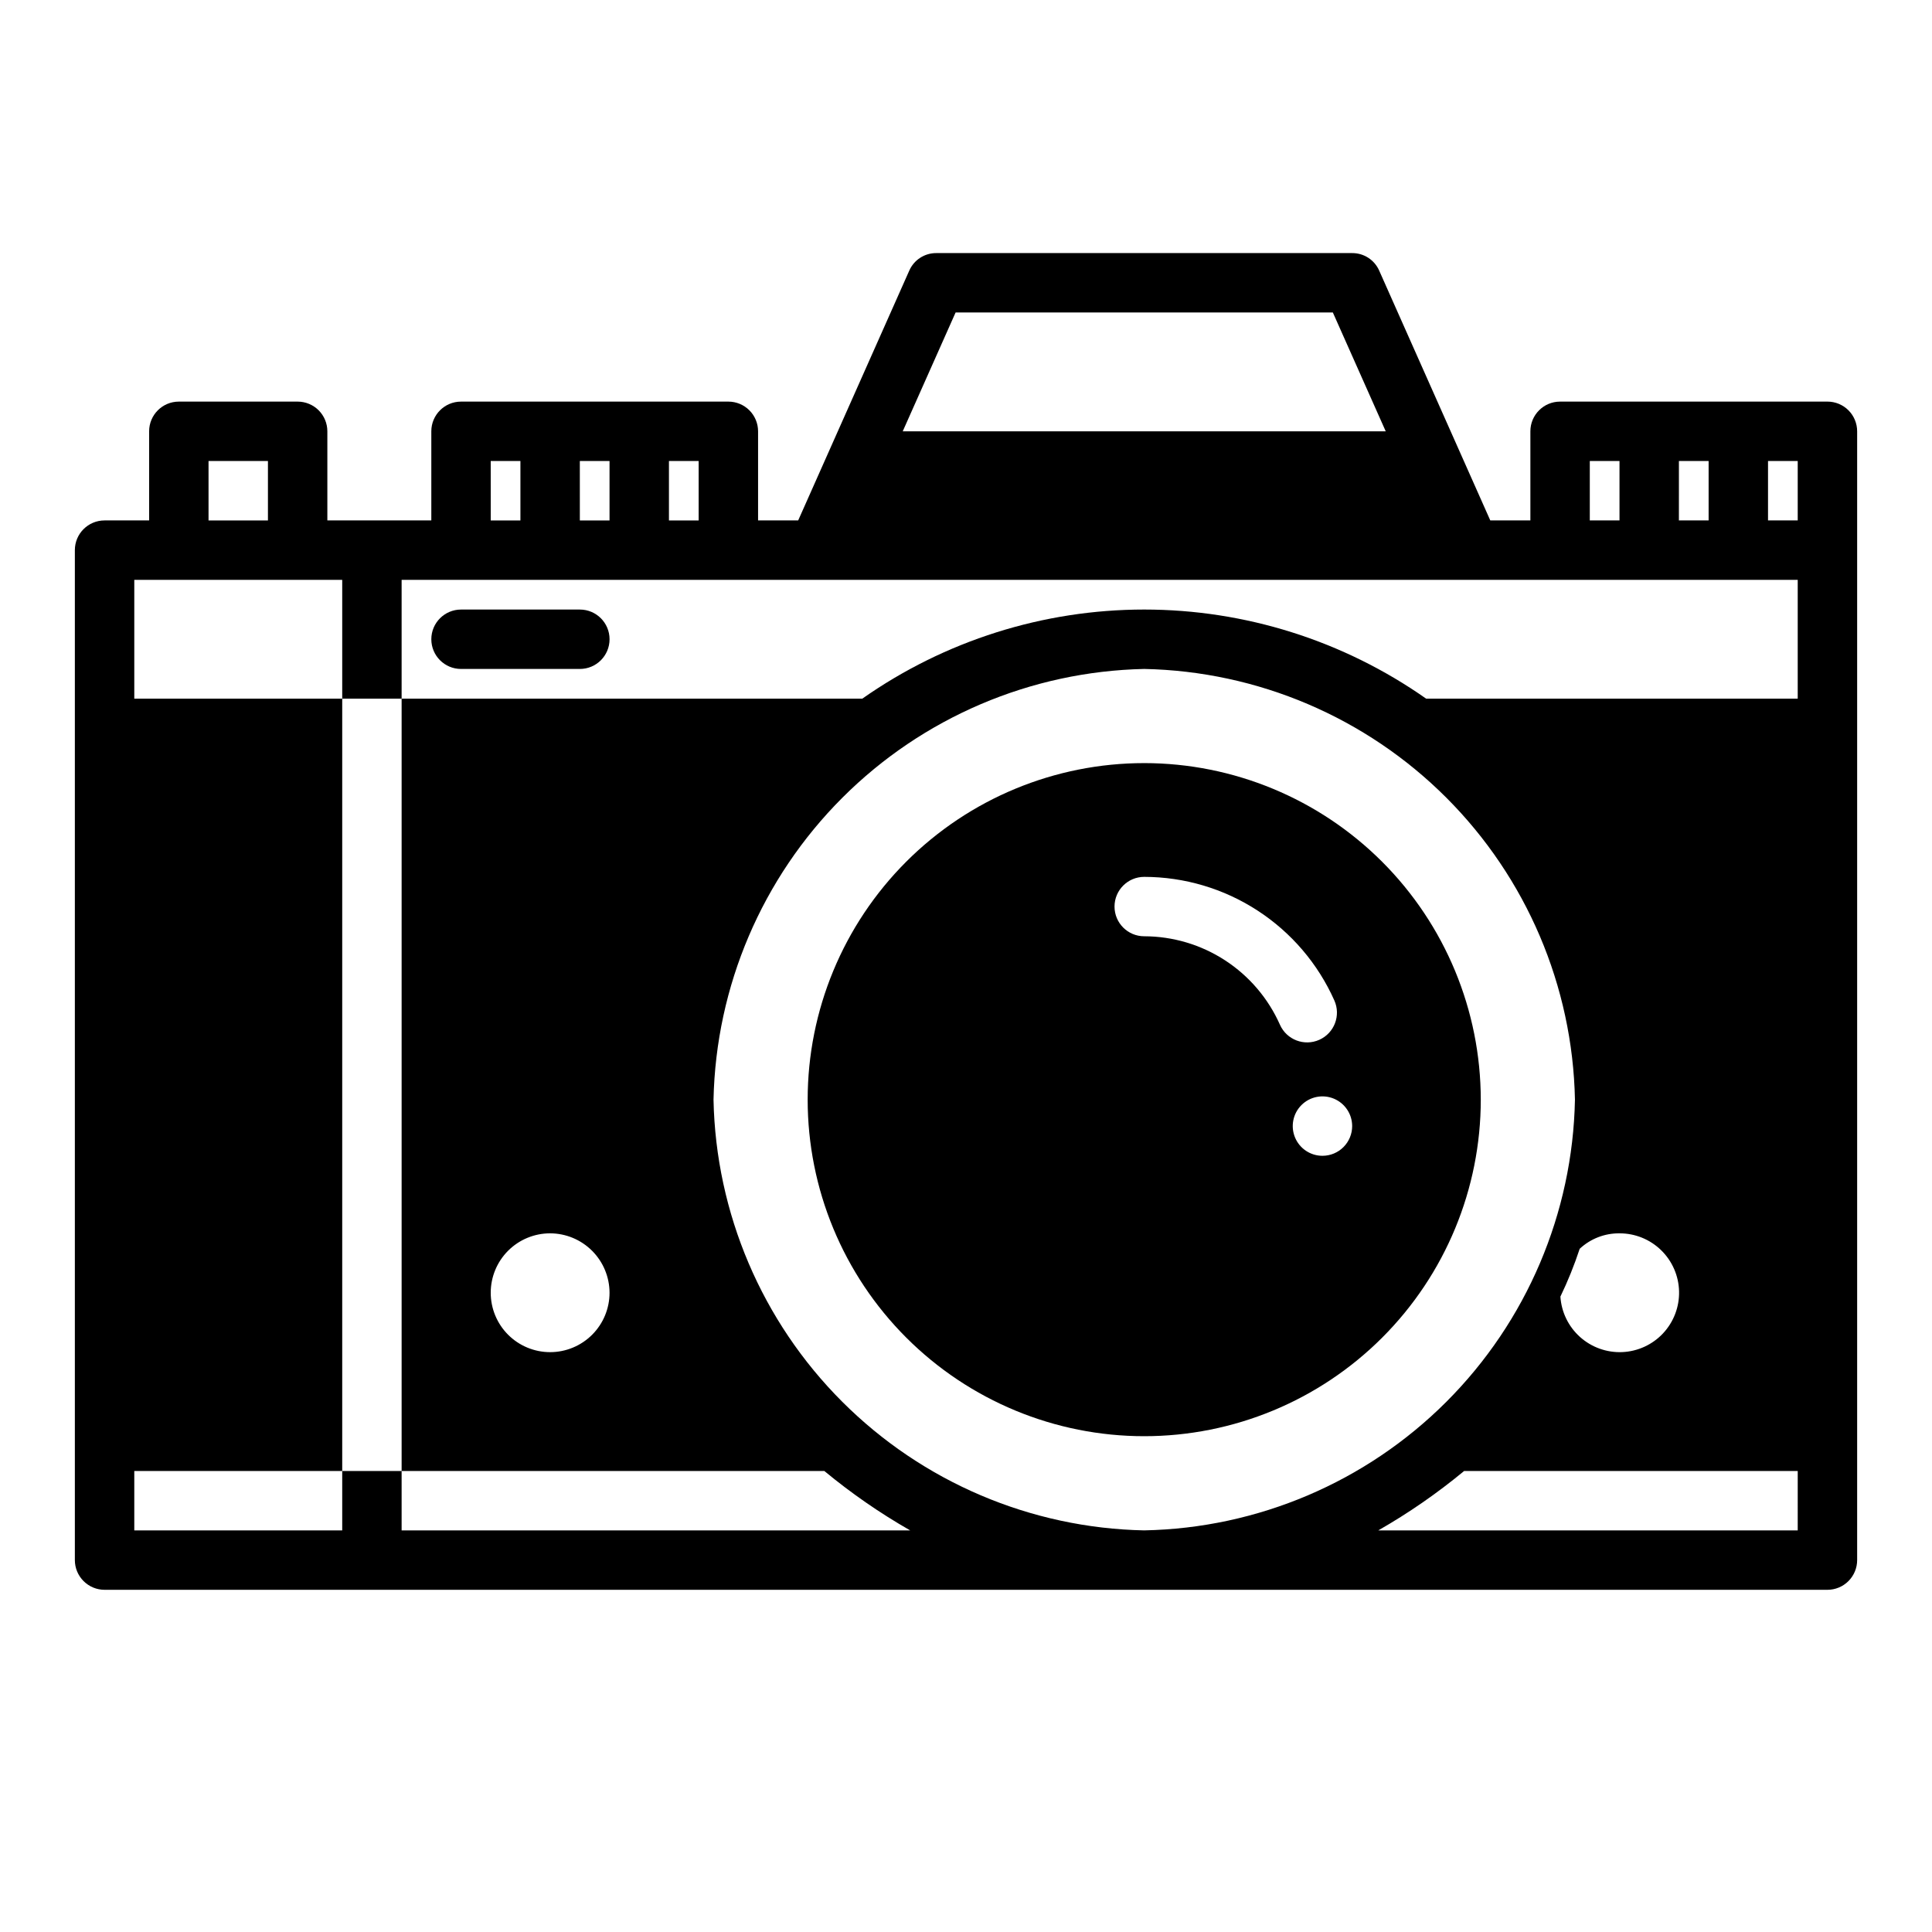
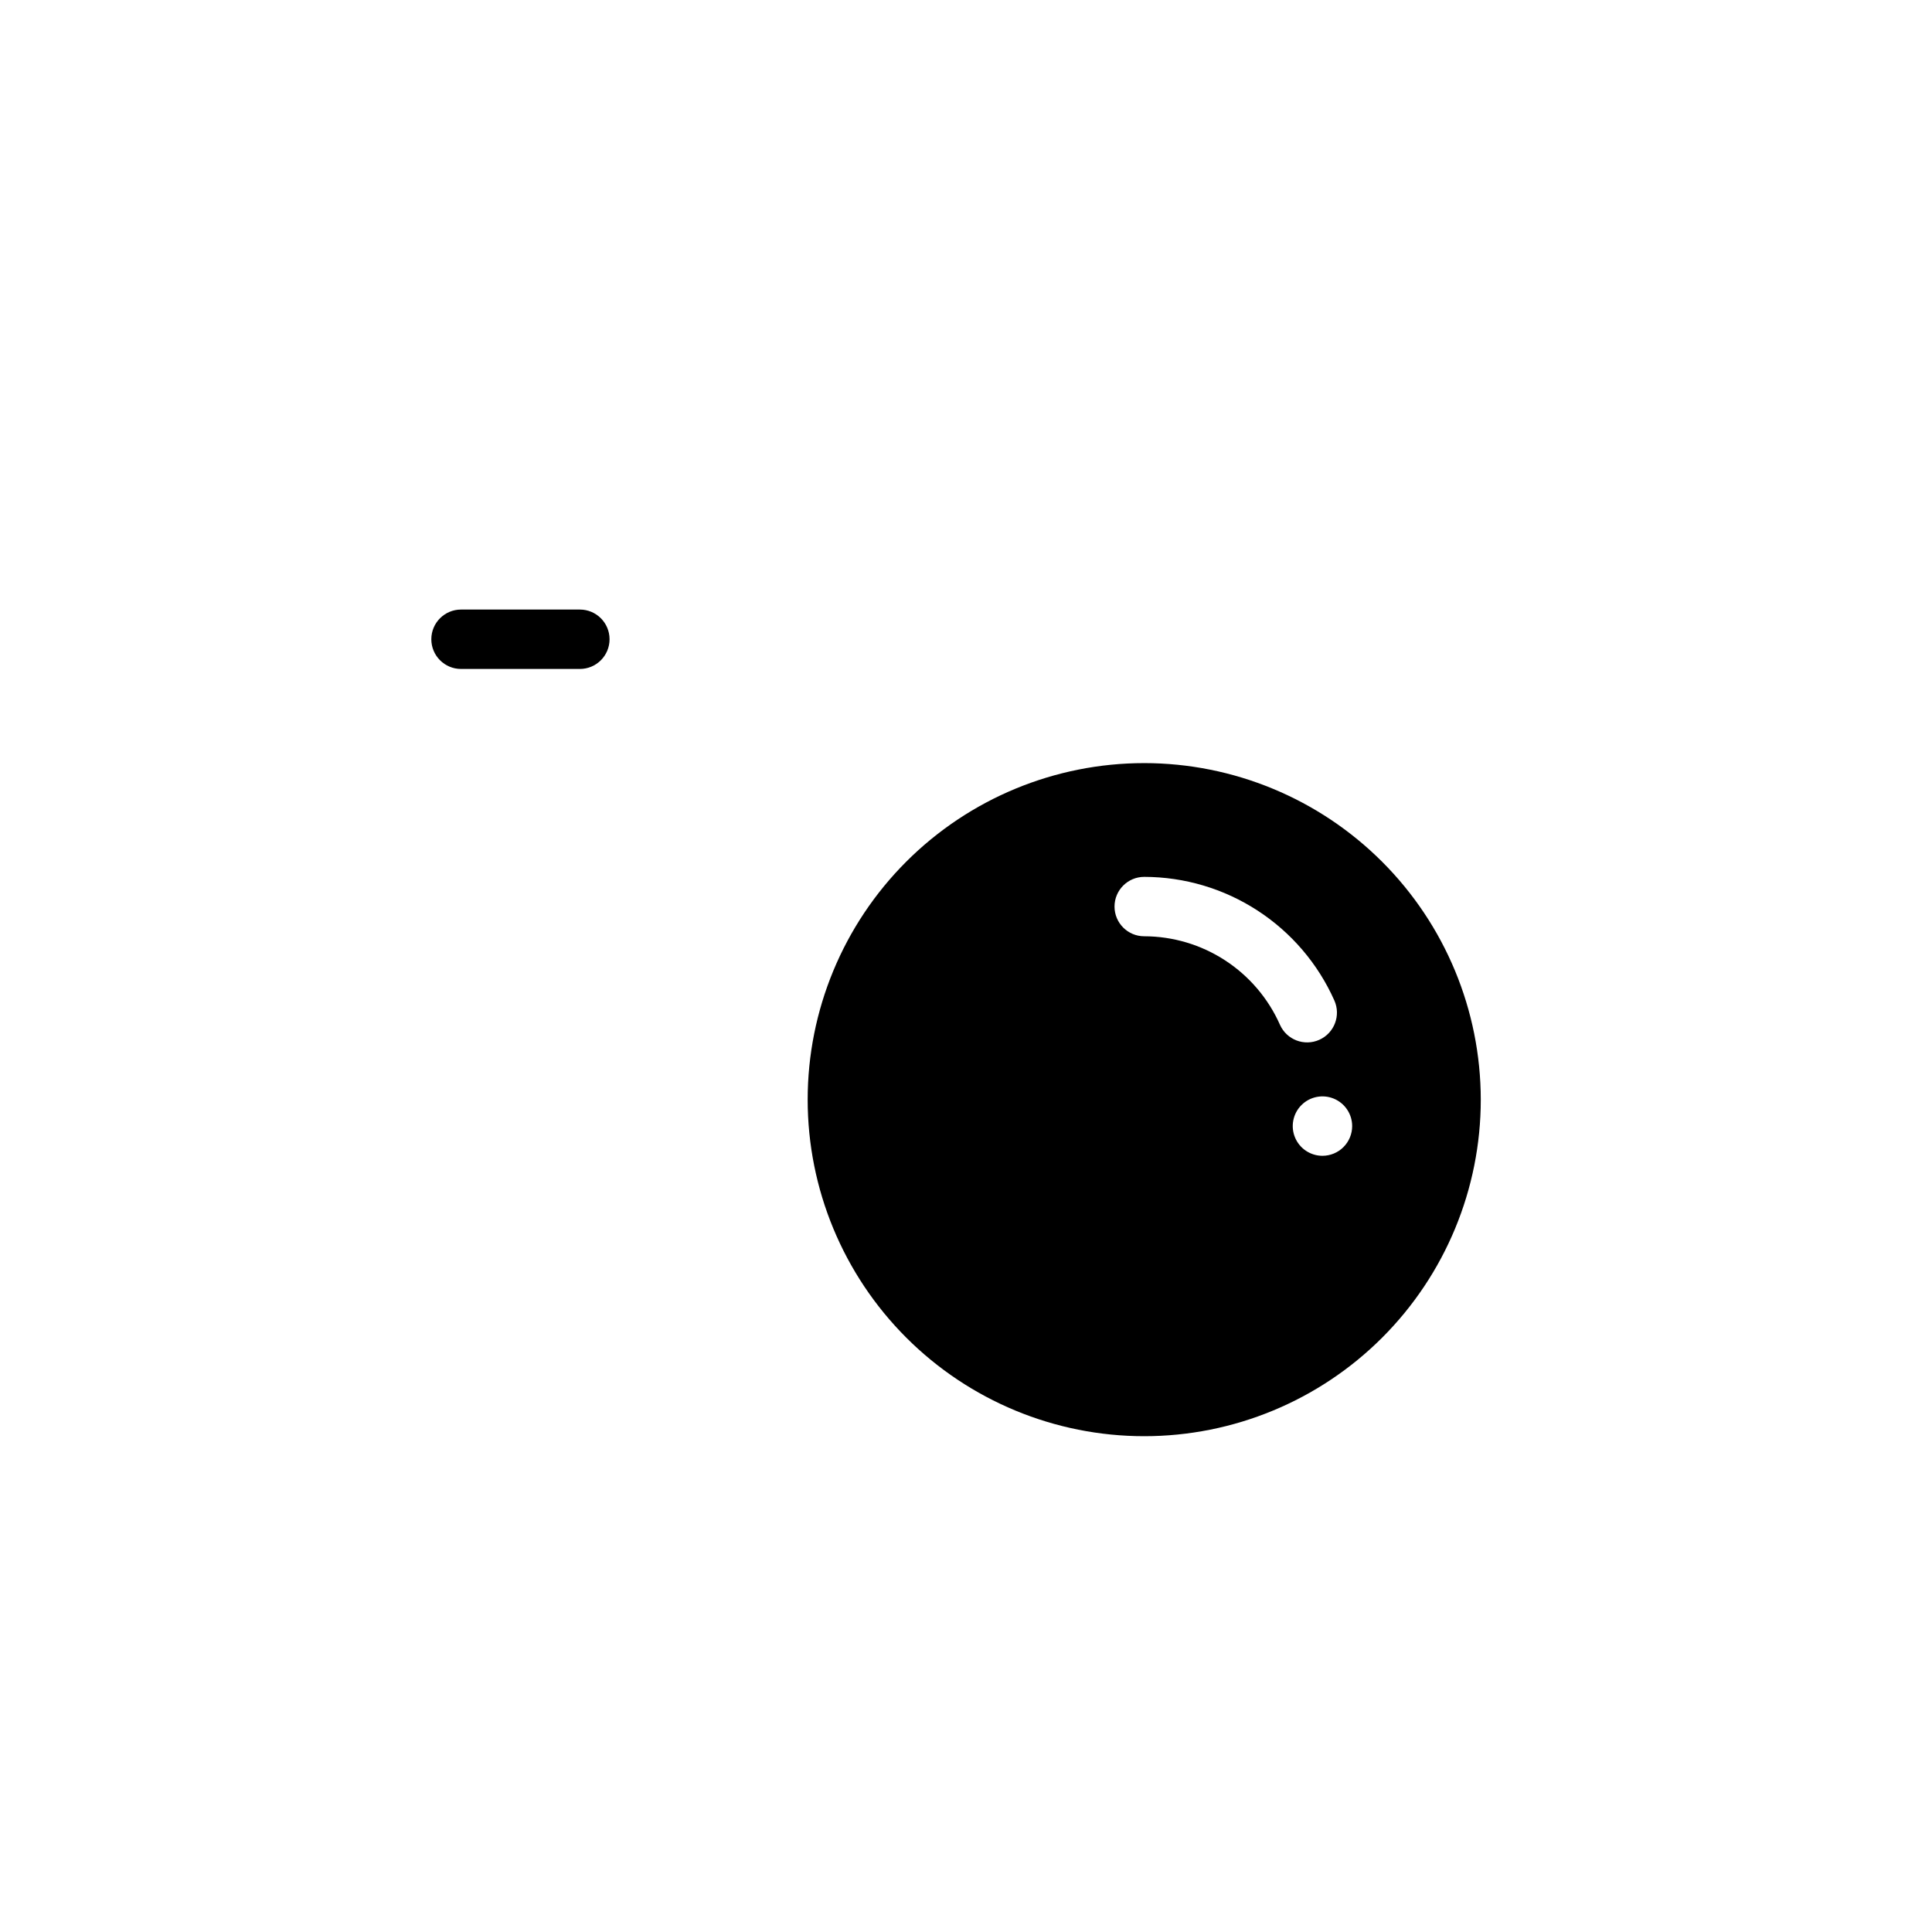
<svg xmlns="http://www.w3.org/2000/svg" fill="#000000" width="800px" height="800px" version="1.1" viewBox="144 144 512 512">
  <g>
    <path d="m266.18 321.28h31.488c4.348 0 7.871-3.523 7.871-7.871s-3.523-7.871-7.871-7.871h-31.488c-4.348 0-7.875 3.523-7.875 7.871s3.527 7.871 7.875 7.871z" />
-     <path d="m628.29 250.43h-70.852c-4.348 0-7.871 3.523-7.871 7.871v23.617h-10.625l-29.441-66.203c-1.25-2.84-4.066-4.664-7.164-4.644h-110.21c-3.098-0.02-5.914 1.805-7.16 4.644l-29.441 66.203h-10.629v-23.617c0-2.086-0.828-4.09-2.305-5.566-1.477-1.477-3.481-2.305-5.566-2.305h-70.848c-4.348 0-7.875 3.523-7.875 7.871v23.617h-27.551v-23.617c0-2.086-0.828-4.09-2.305-5.566-1.477-1.477-3.481-2.305-5.566-2.305h-31.488c-4.348 0-7.871 3.523-7.871 7.871v23.617h-11.809c-4.348 0-7.875 3.523-7.875 7.871v267.65c0 2.09 0.832 4.09 2.309 5.566 1.477 1.477 3.477 2.309 5.566 2.309h456.58c2.086 0 4.09-0.832 5.566-2.309 1.473-1.477 2.305-3.477 2.305-5.566v-299.14c0-2.086-0.832-4.09-2.305-5.566-1.477-1.477-3.481-2.305-5.566-2.305zm-39.359 15.742h7.871v15.742l-7.875 0.004zm-23.617 0h7.871v15.742l-7.871 0.004zm-168.07-39.359h99.977l14.012 31.488h-128zm-75.965 39.363h7.871v15.742h-7.871zm-23.617 0h7.871v15.742h-7.867zm-23.617 0h7.871v15.742h-7.867zm-74.781 0h15.742v15.742h-15.742zm247.97 283.39c-30.082-0.602-58.766-12.824-80.043-34.102-21.277-21.273-33.496-49.957-34.102-80.043 0.637-30.074 12.863-58.738 34.137-80.008 21.27-21.27 49.934-33.5 80.008-34.137 30.082 0.605 58.766 12.824 80.043 34.102 21.277 21.277 33.496 49.961 34.102 80.043-0.582 30.09-12.797 58.789-34.078 80.07s-49.977 33.492-80.066 34.074zm115.4-74.625c2.863-2.672 6.641-4.137 10.551-4.094 4.117-0.012 8.078 1.59 11.027 4.465 2.953 2.871 4.66 6.789 4.758 10.906s-1.426 8.109-4.234 11.121c-2.812 3.008-6.691 4.797-10.809 4.981-4.113 0.18-8.137-1.258-11.203-4.004-3.07-2.75-4.938-6.594-5.203-10.703 1.98-4.106 3.688-8.34 5.113-12.672zm57.781 74.625h-111.15c8.023-4.582 15.633-9.852 22.75-15.742h88.402zm0-220.42h-98.477c-21.883-15.367-47.969-23.613-74.707-23.613s-52.824 8.246-74.707 23.613h-122.09v204.68h112.02c7.117 5.891 14.727 11.16 22.75 15.742h-134.77v-15.742h-15.742v15.742h-55.105v-15.742h55.105v-204.68h-55.105v-31.484h55.105v31.488h15.742v-31.488h369.98zm-314.88 157.44c0 4.176-1.66 8.18-4.613 11.133s-6.957 4.613-11.133 4.613c-4.176 0-8.18-1.66-11.133-4.613s-4.609-6.957-4.609-11.133c0-4.176 1.656-8.18 4.609-11.133s6.957-4.609 11.133-4.609c4.172 0.012 8.172 1.676 11.121 4.625 2.949 2.949 4.613 6.945 4.625 11.117zm314.88-204.67h-7.871v-15.742h7.871z" />
    <path d="m447.23 346.23c-23.656 0-46.34 9.395-63.066 26.121-16.727 16.727-26.125 39.414-26.125 63.066 0 23.656 9.398 46.34 26.125 63.066 16.727 16.727 39.41 26.125 63.066 26.125s46.34-9.398 63.066-26.125c16.727-16.727 26.125-39.41 26.125-63.066-0.02-23.648-9.422-46.324-26.145-63.047s-39.398-26.125-63.047-26.141zm35.977 69.352c-3.09-6.969-8.129-12.895-14.516-17.059-6.383-4.164-13.84-6.387-21.461-6.402-4.348 0-7.871-3.523-7.871-7.871s3.523-7.871 7.871-7.871c10.664 0.016 21.094 3.113 30.031 8.926 8.941 5.809 16.008 14.082 20.352 23.82 1.781 3.981 0 8.648-3.977 10.43-3.981 1.785-8.648 0.004-10.43-3.973zm11.254 34.715c-3.184 0-6.051-1.918-7.269-4.859s-0.547-6.328 1.703-8.578c2.254-2.254 5.641-2.926 8.582-1.707 2.941 1.219 4.859 4.09 4.859 7.273 0 2.086-0.832 4.09-2.309 5.566-1.473 1.477-3.477 2.305-5.566 2.305z" />
  </g>
</svg>